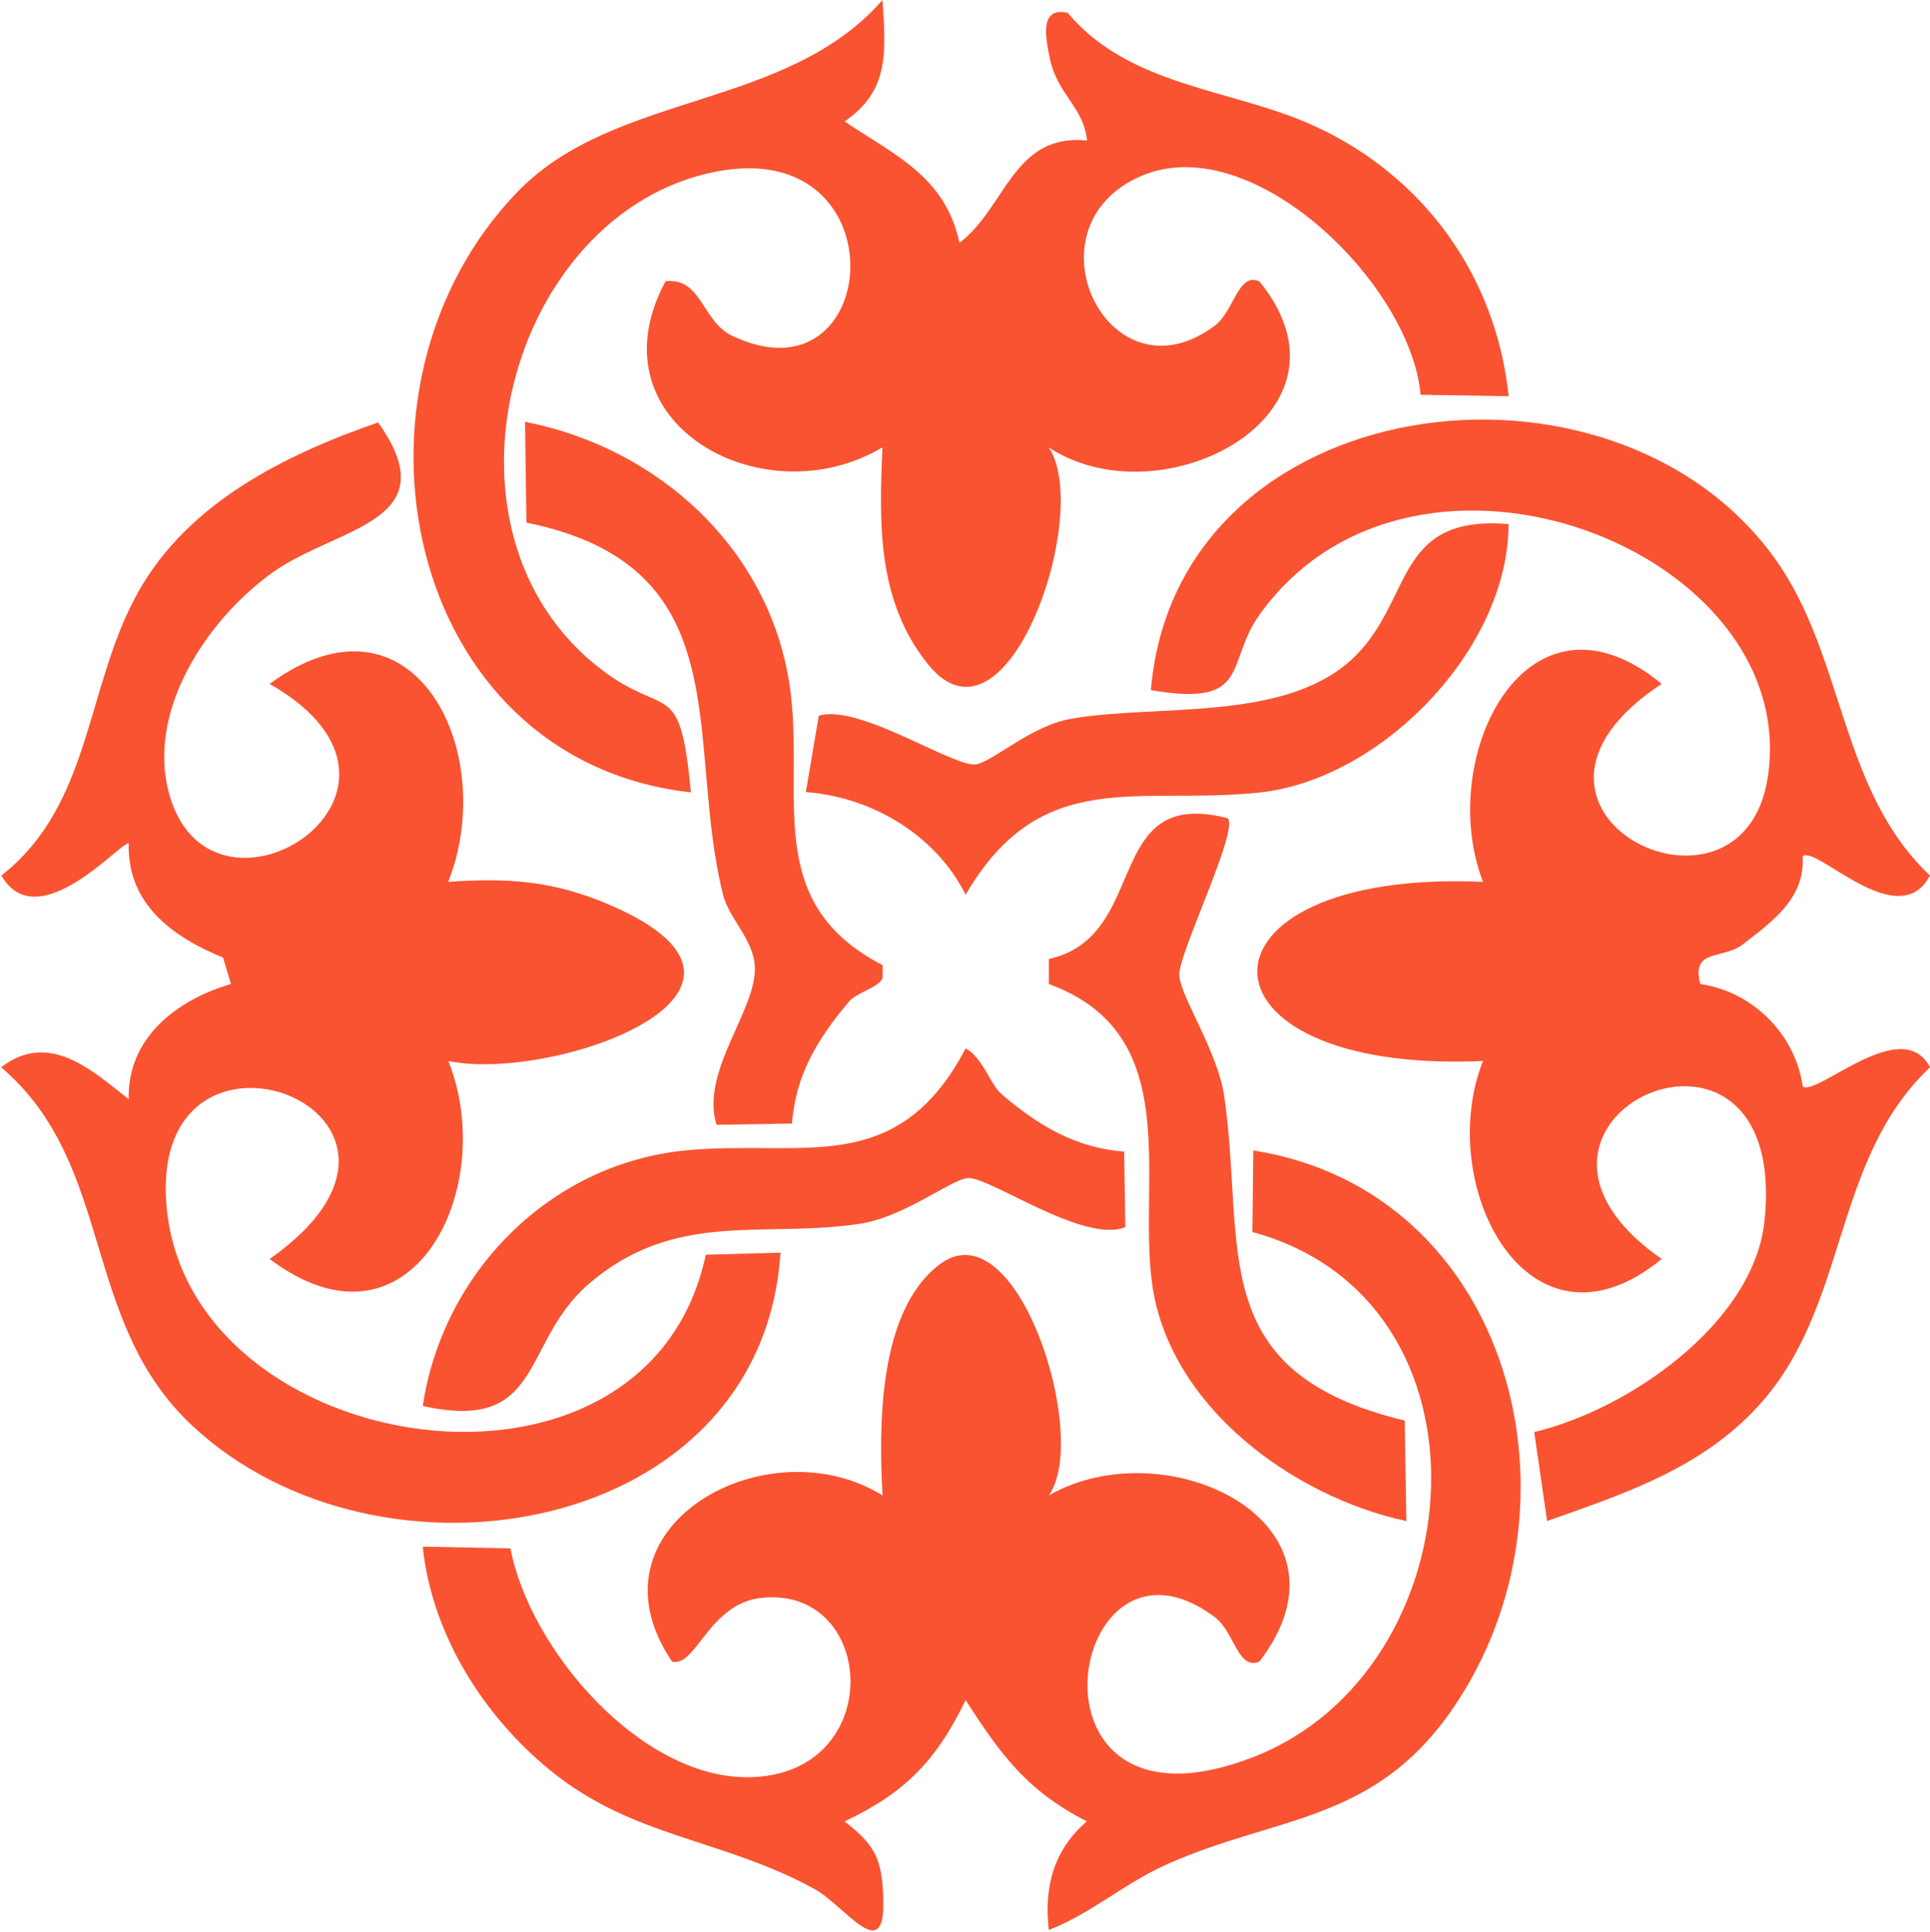
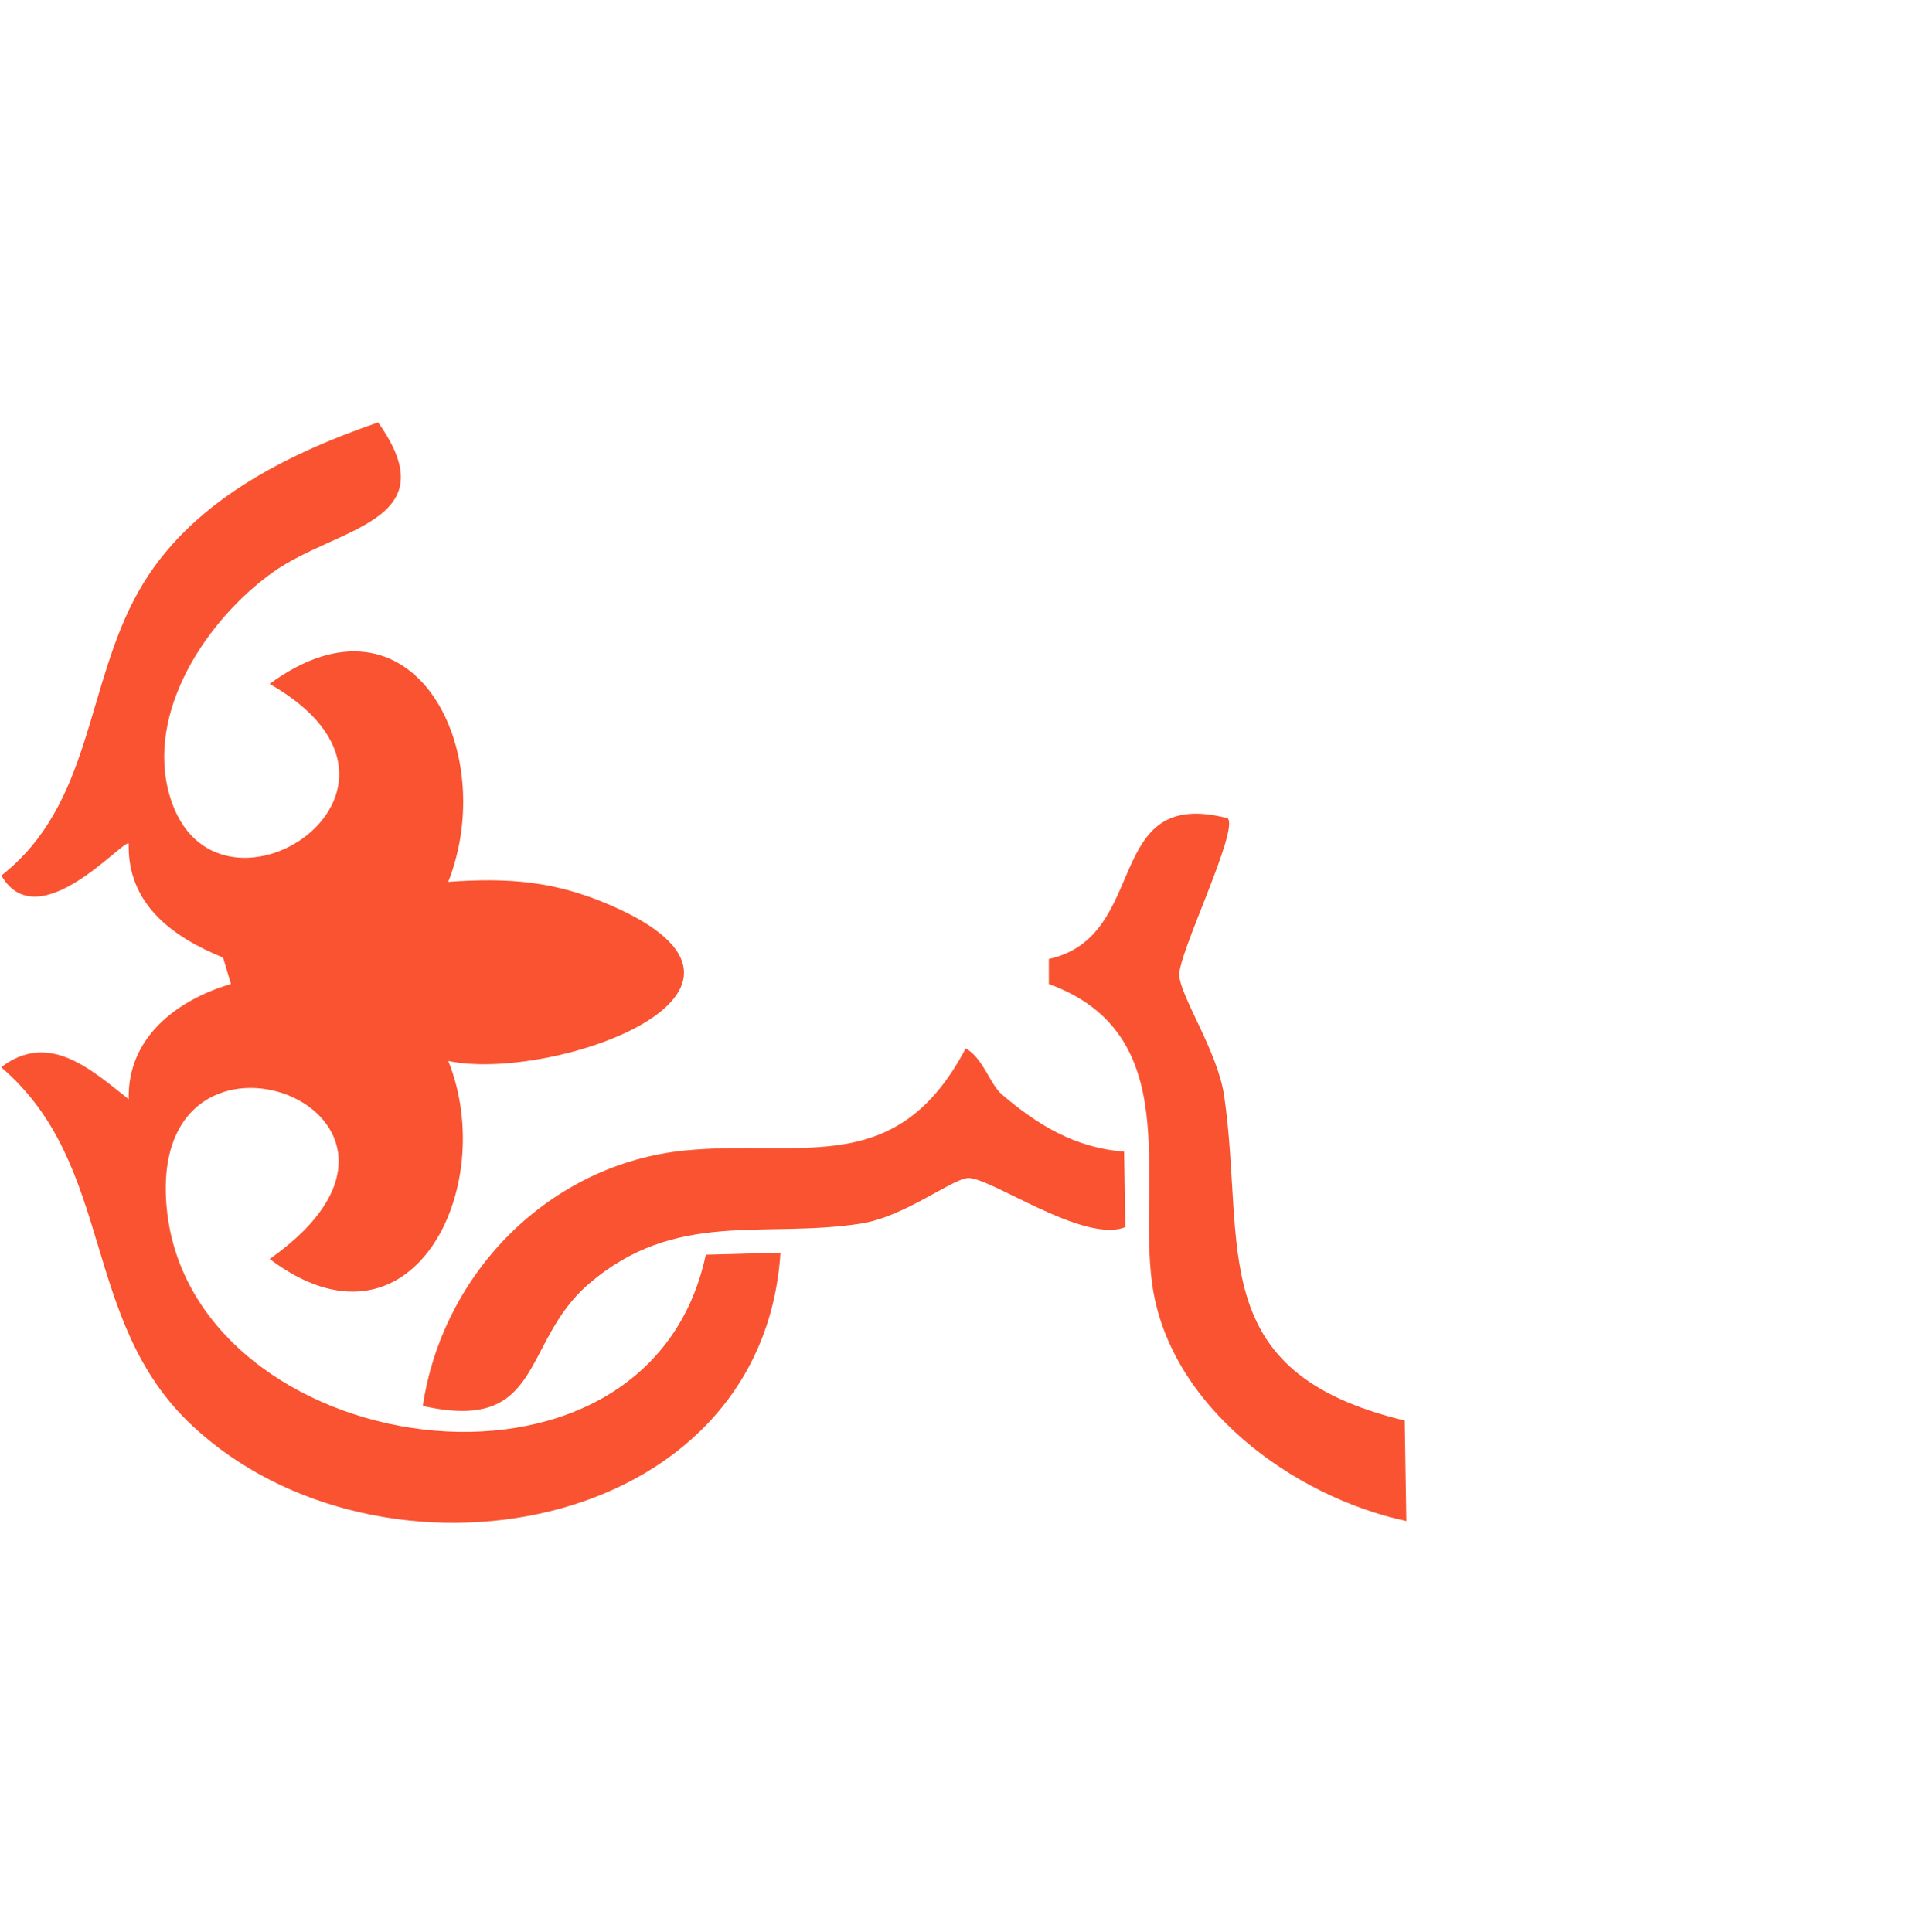
<svg xmlns="http://www.w3.org/2000/svg" width="971" height="972" viewBox="0 0 971 972" fill="none">
-   <path d="M906.905 430.916C908.288 451.964 891.635 463.734 876.89 475.149C866.647 483.086 850.623 477.097 855.441 495.15C881.812 499.004 903.24 520.366 906.947 546.693C913.985 551.949 956.945 510.041 971 537.058C921.211 584.098 930.511 657.485 884.493 707.624C855.671 739.04 817.131 751.648 778.36 765.366L771.888 720.588C818.995 709.467 882.377 665.925 887.74 614.341C900.768 488.72 735.484 563.301 836.003 633.525C768.85 688.481 721.492 596.287 746.103 533.875C594.832 540.703 594.559 436.989 746.103 443.754C722.036 381.153 768.055 288.289 836.003 344.104C739.61 407.605 876.554 475.463 889.394 391.102C906.8 276.896 711.731 201.037 633.896 308.981C615.987 333.821 630.147 355.958 579.018 347.287C591.836 195.173 810.742 166.836 892.85 280.896C928.312 330.155 925.233 397.343 970.979 440.571C955.06 470.562 913.419 424.737 906.884 430.916H906.905Z" fill="#F95331" />
  <path d="M225.554 443.735C256.031 441.599 279.071 443.337 307.055 455.464C407.365 498.88 277.94 544.831 225.554 533.877C251.15 597.923 206.871 687.101 135.675 633.527C240.552 559.596 73.298 496.43 83.876 607.871C95.899 734.623 325.55 770.436 355.084 631.37L392.661 630.323C383.487 772.95 191.224 805.727 96.716 717.386C40.099 664.461 58.238 586.341 0.574 537.019C24.599 518.714 45.671 538.066 64.752 553.124C63.998 522.107 89.008 503.153 116.196 495.131L112.216 481.853C86.683 471.444 63.998 454.815 64.752 424.509C62.239 421.87 19.237 472.533 0.679 440.573C46.55 404.592 42.843 345.216 69.717 297.569C94.894 252.896 143.384 228.79 190.24 212.559C225.973 262.907 169.44 265.002 137.267 287.977C104.173 311.601 72.879 358.348 85.447 400.696C107.734 475.716 229.367 397.554 135.634 344.127C207.897 291.223 251.402 377.93 225.512 443.777L225.554 443.735Z" fill="#F95331" />
-   <path d="M482.709 122.186C506.042 104.593 509.771 66.936 546.908 70.706C545.107 53.386 531.701 47.668 527.994 28.546C526.402 20.294 522.359 3.037 537.168 6.493C568.608 43.856 619.507 44.484 660.602 63.083C716.34 88.299 752.764 139.15 759.006 199.363L714.706 198.651C709.846 143.046 630.063 64.674 574.263 88.508C514.4 114.059 557.674 203.761 611.149 163.906C620.889 156.638 622.837 136.846 633.561 141.559C688.146 208.285 584.38 262.529 527.638 225.124C549.798 258.11 506.608 383.835 466.79 334.157C441.32 302.385 442.283 263.828 443.959 225.124C383.823 260.938 296.499 212.746 334.851 141.538C353.053 139.464 353.032 161.644 368.386 168.974C443.917 204.976 454.076 68.067 360.175 86.372C255.843 106.708 211.92 268.352 303.035 337.257C335.501 361.803 342.12 340.461 347.607 398.726C202.327 382.474 165.525 194.19 260.619 96.278C309.591 45.846 395.741 55.333 444.001 0C445.551 25.384 447.855 45.553 424.898 61.093C450.012 77.994 475.629 88.78 482.709 122.186Z" fill="#F95331" />
-   <path d="M527.657 971.163C525.227 949.36 530.045 931.034 546.781 916.52C516.64 901.001 503.695 883.283 485.807 855.449C471.187 885.754 455.331 902.195 424.896 916.52C440.501 928.584 443.643 935.474 444.376 954.868C445.738 990.2 425.211 959.036 409.962 950.638C363.525 925.065 318.617 924.94 276.872 890.864C243.023 863.24 217.239 822.232 212.693 778.271L256.805 779.109C266.503 830.002 322.157 894.948 376.7 894.278C446.031 893.44 441.507 798.523 383.675 803.969C356.508 806.524 350.329 839.091 338.118 836.096C292.162 768.029 386.188 716.445 444.02 752.51C442.093 717.723 441.779 659.792 472.632 636.314C511.654 606.595 548.666 722.979 527.678 752.468C587.185 718.393 686.909 766.605 633.623 836.076C622.877 840.767 620.95 820.996 611.21 813.729C536.769 758.186 508.45 931.349 630.376 884.225C742.814 840.767 756.931 654.221 630.083 619.957L630.544 578.887C761.016 599.495 801.818 758.877 729.722 861.438C690.47 917.274 642.106 913.693 587.583 937.883C565.15 947.831 549.336 962.764 527.699 971.142L527.657 971.163Z" fill="#F95331" />
-   <path d="M427.161 503.949C411.703 522.212 400.224 540.747 398.465 565.356L360.49 565.984C352.091 539.029 381.122 507.781 379.76 486.084C378.901 472.533 366.69 462.04 363.757 450.207C344.32 372.045 373.539 285.066 264.851 262.991L264.139 212.266C331.291 225.314 387.489 276.416 397.397 345.761C405.147 399.984 382.734 454.061 444.064 485.644V491.948C442.912 496.577 430.994 499.404 427.161 503.928V503.949Z" fill="#F95331" />
  <path d="M504.177 550.842C522.275 566.256 541.168 577.67 565.549 579.472L566.156 617.464C545.273 626.05 497.537 591.828 486.834 592.792C478.393 593.546 454.954 612.374 432.752 615.767C383.759 623.244 339.773 608.479 296.059 646.198C261.98 675.603 273.856 721.198 212.715 707.459C222.664 640.627 276.328 585.755 344.528 578.927C403.029 573.084 451.017 593.692 485.85 527.531C494.773 532.537 497.873 545.459 504.198 550.842H504.177Z" fill="#F95331" />
-   <path d="M758.965 263.722C758.86 326.679 694.954 392.254 633.687 398.788C572.42 405.322 523.826 384.965 485.809 450.205C471.021 420.486 438.974 401.092 405.439 398.558L411.933 360.147C432.292 353.947 480.3 386.536 491.129 384.588C500.01 382.996 518.589 365.257 538.76 361.697C581.427 354.157 645.061 363.456 679.643 332.208C711.355 303.536 700.442 258.8 758.944 263.722H758.965Z" fill="#F95331" />
  <path d="M617.58 411.671C623.801 417.053 592.382 480.618 593.303 490.985C594.288 502.231 612.741 529.458 615.925 551.596C626.838 627.475 605.242 690.453 706.725 714.81L707.542 765.389C650.444 753.116 588.025 707.564 579.626 645.843C572.378 592.583 596.34 520.201 527.68 495.153V482.544C579.102 471.256 554.428 395.44 617.601 411.713L617.58 411.671Z" fill="#F95331" />
</svg>